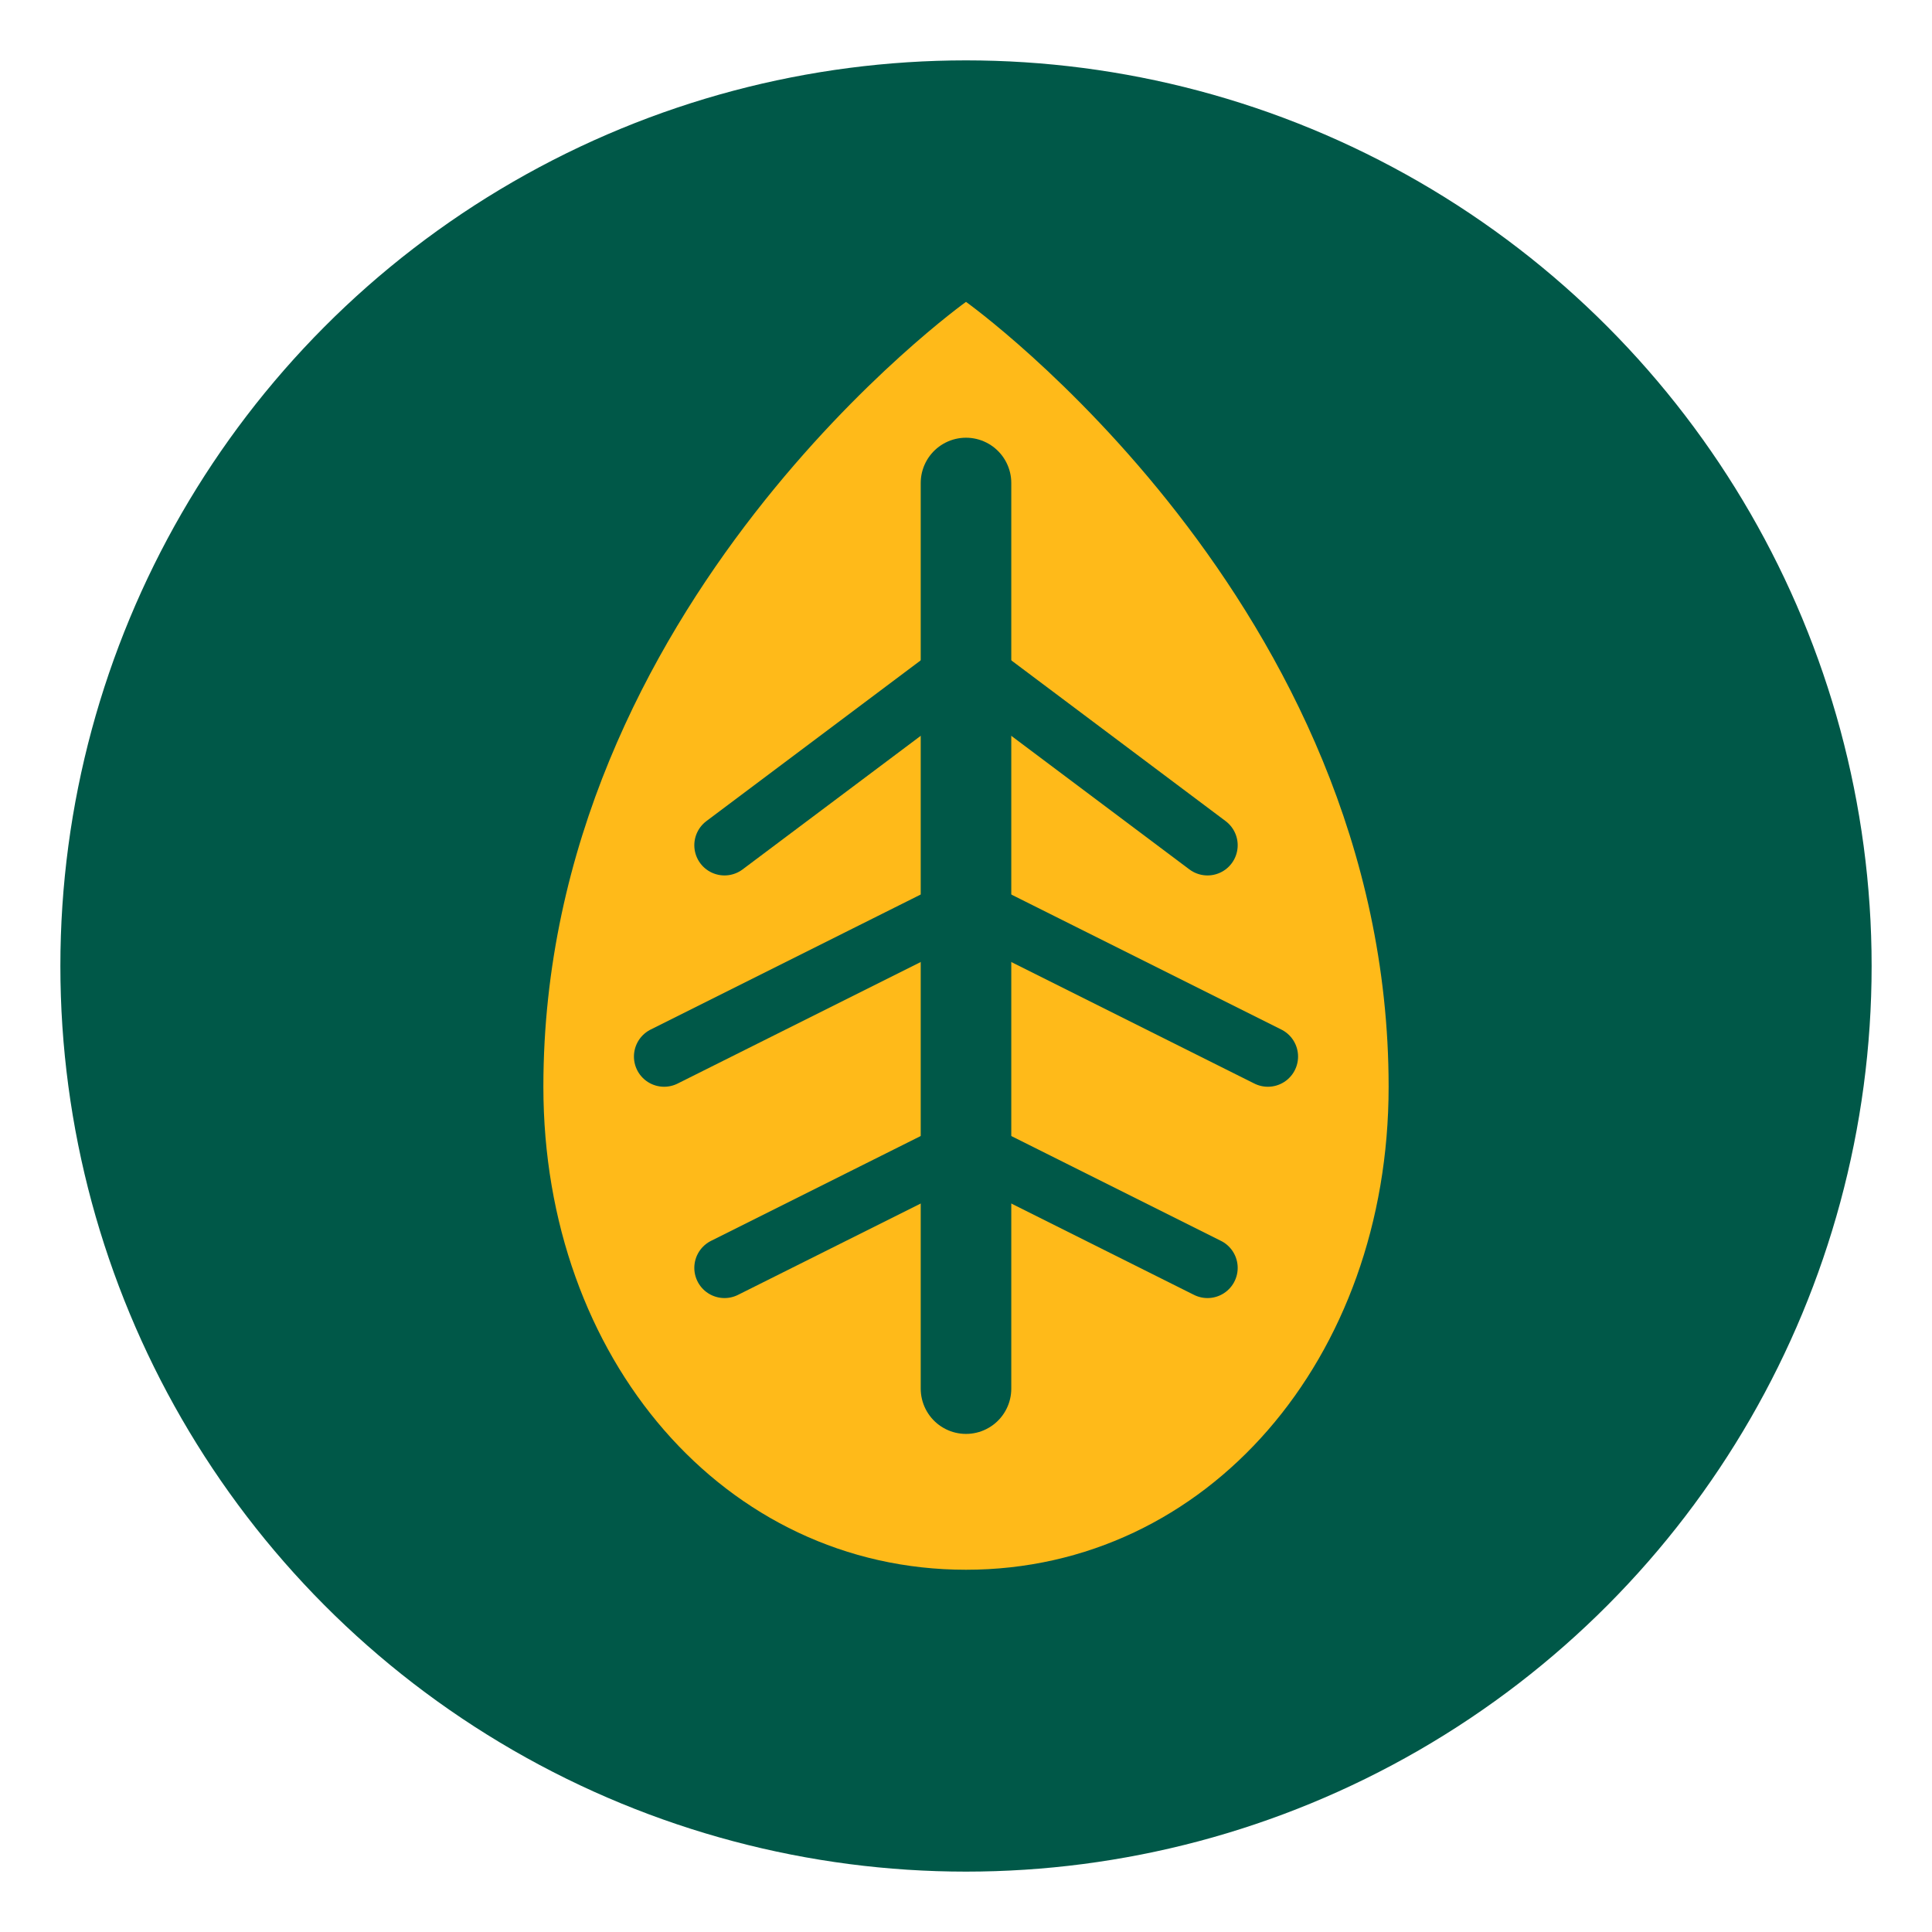
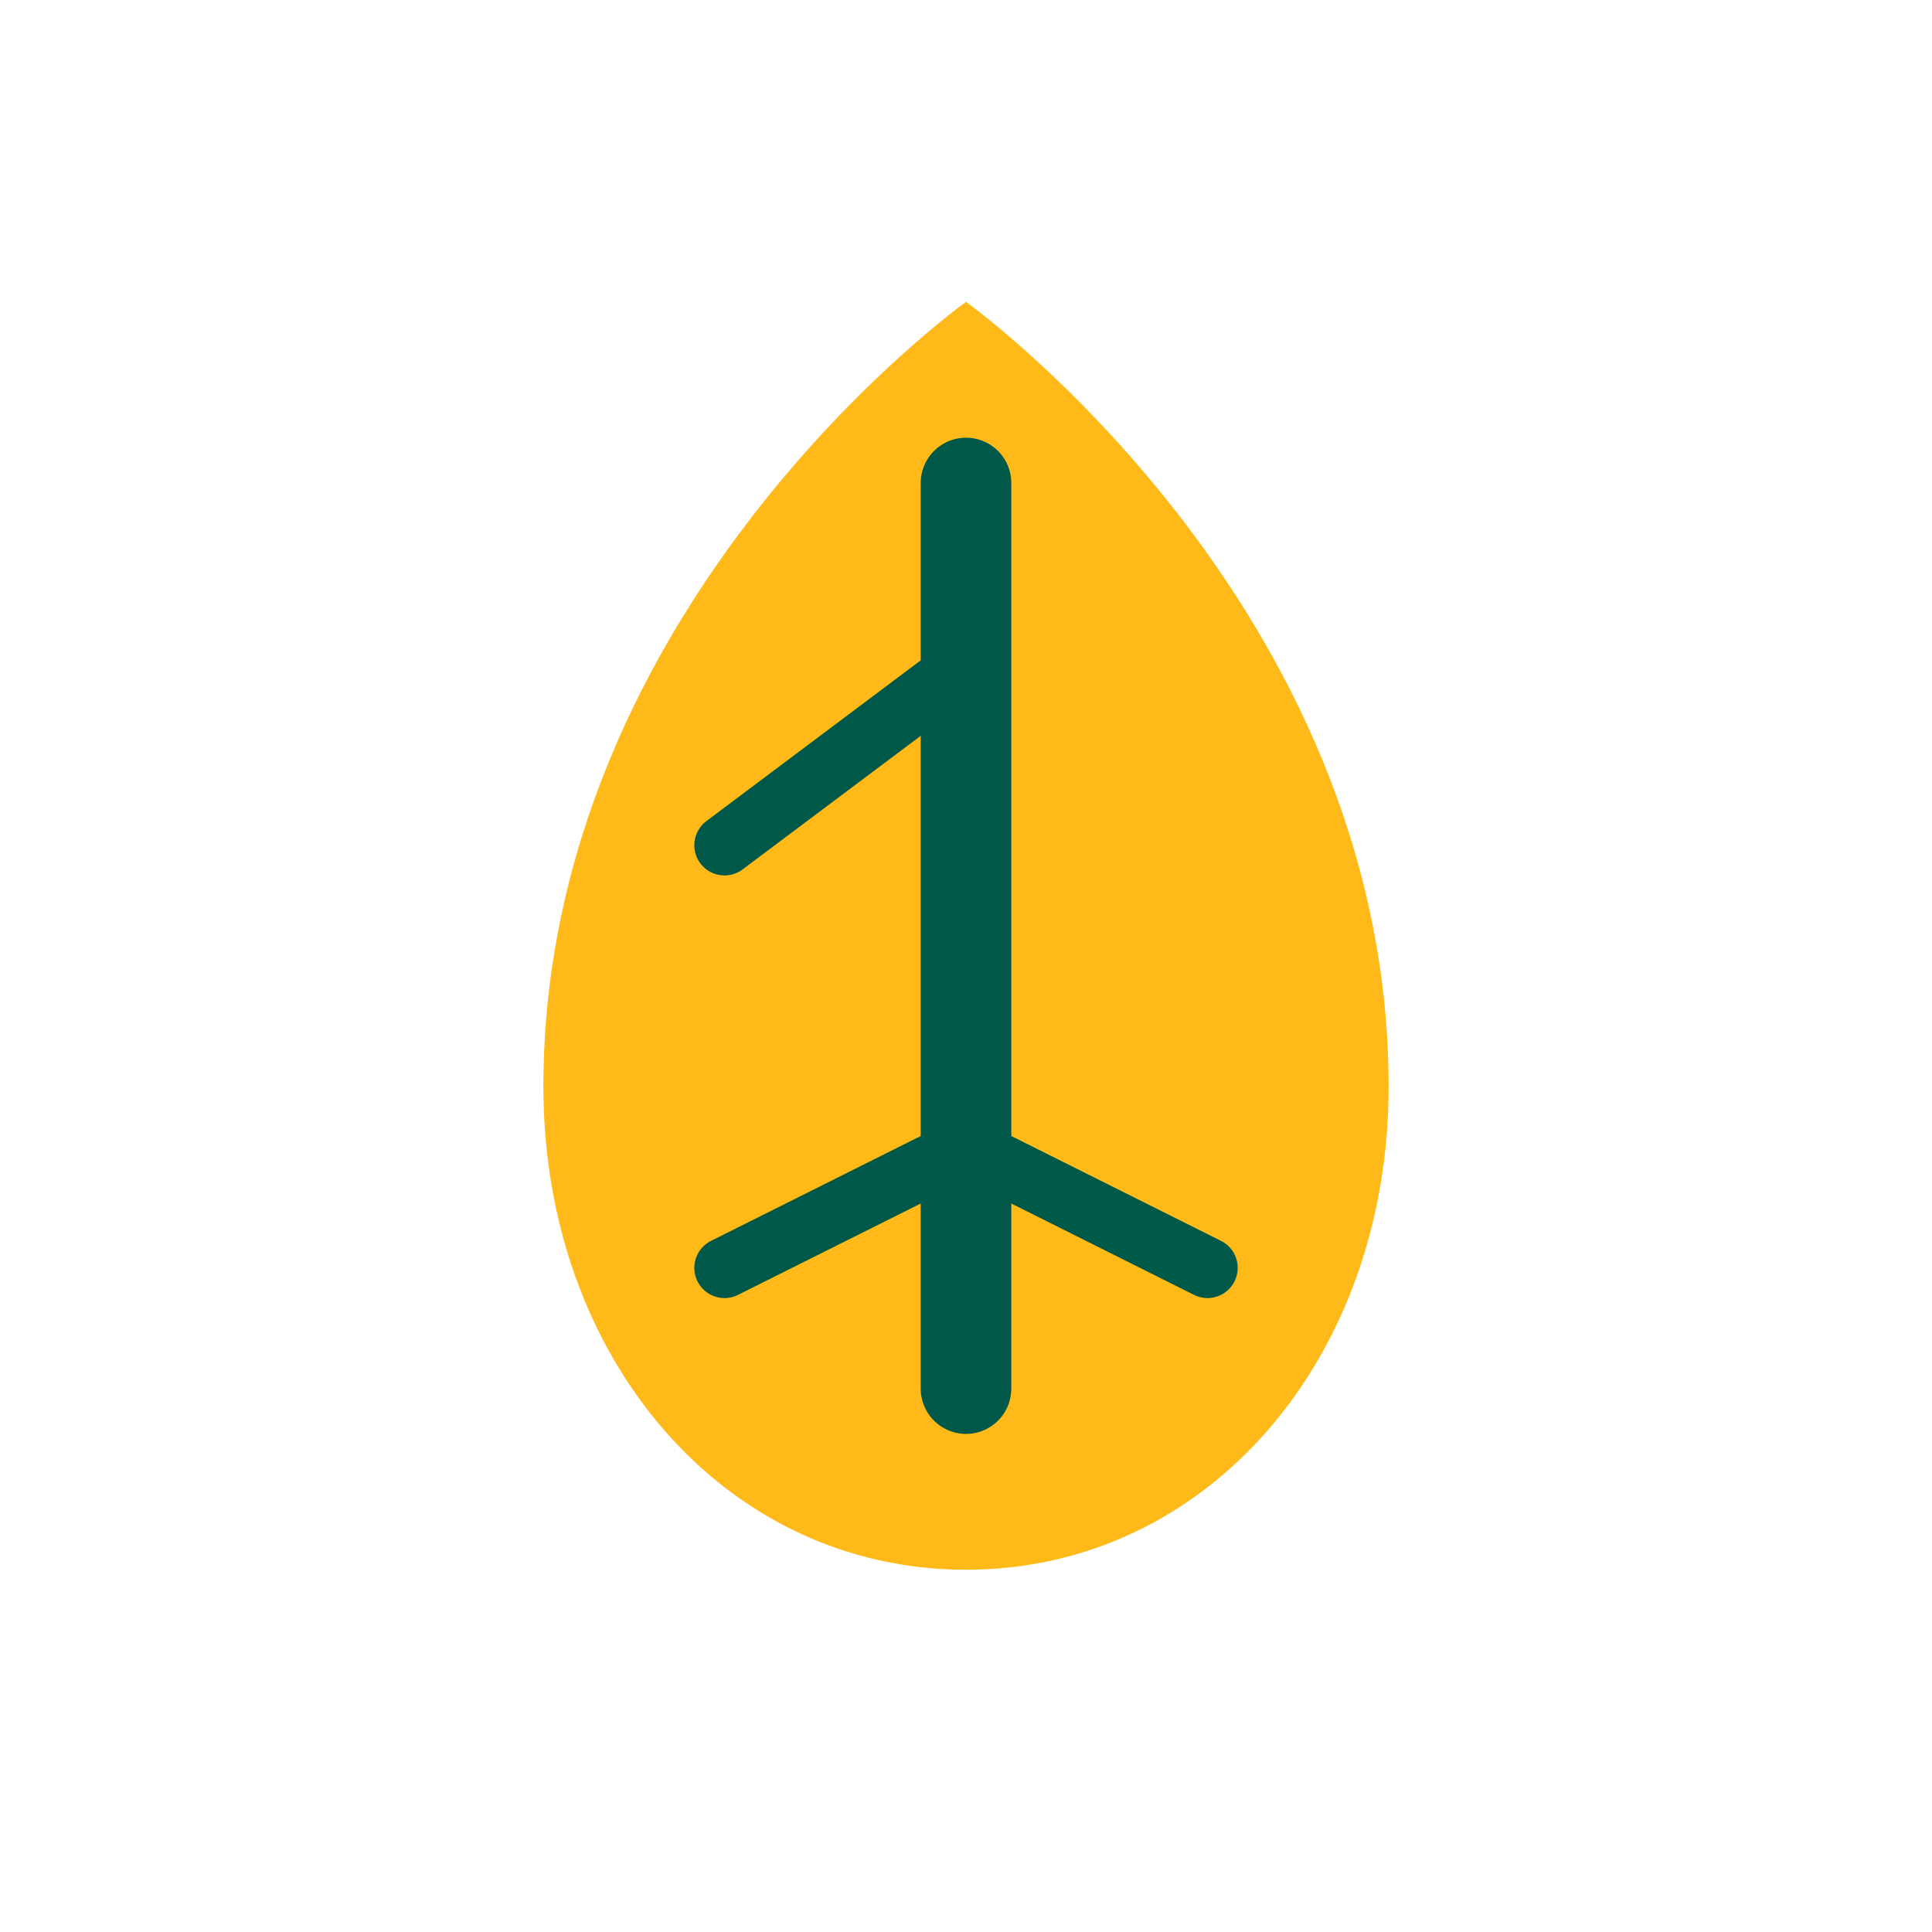
<svg xmlns="http://www.w3.org/2000/svg" width="32" height="32" viewBox="0 0 32 32" fill="none">
-   <circle cx="16" cy="16" r="15" fill="#005848" />
  <path d="M16 5C16 5 9 10 9 18C9 22.5 12 26 16 26C20 26 23 22.5 23 18C23 10 16 5 16 5Z" fill="#FFBA19" />
  <path d="M16 8V23" stroke="#005848" stroke-width="1.5" stroke-linecap="round" />
  <path d="M16 11L12 14" stroke="#005848" stroke-width="1" stroke-linecap="round" />
-   <path d="M16 15L11 17.5" stroke="#005848" stroke-width="1" stroke-linecap="round" />
  <path d="M16 19L12 21" stroke="#005848" stroke-width="1" stroke-linecap="round" />
-   <path d="M16 11L20 14" stroke="#005848" stroke-width="1" stroke-linecap="round" />
-   <path d="M16 15L21 17.5" stroke="#005848" stroke-width="1" stroke-linecap="round" />
  <path d="M16 19L20 21" stroke="#005848" stroke-width="1" stroke-linecap="round" />
</svg>